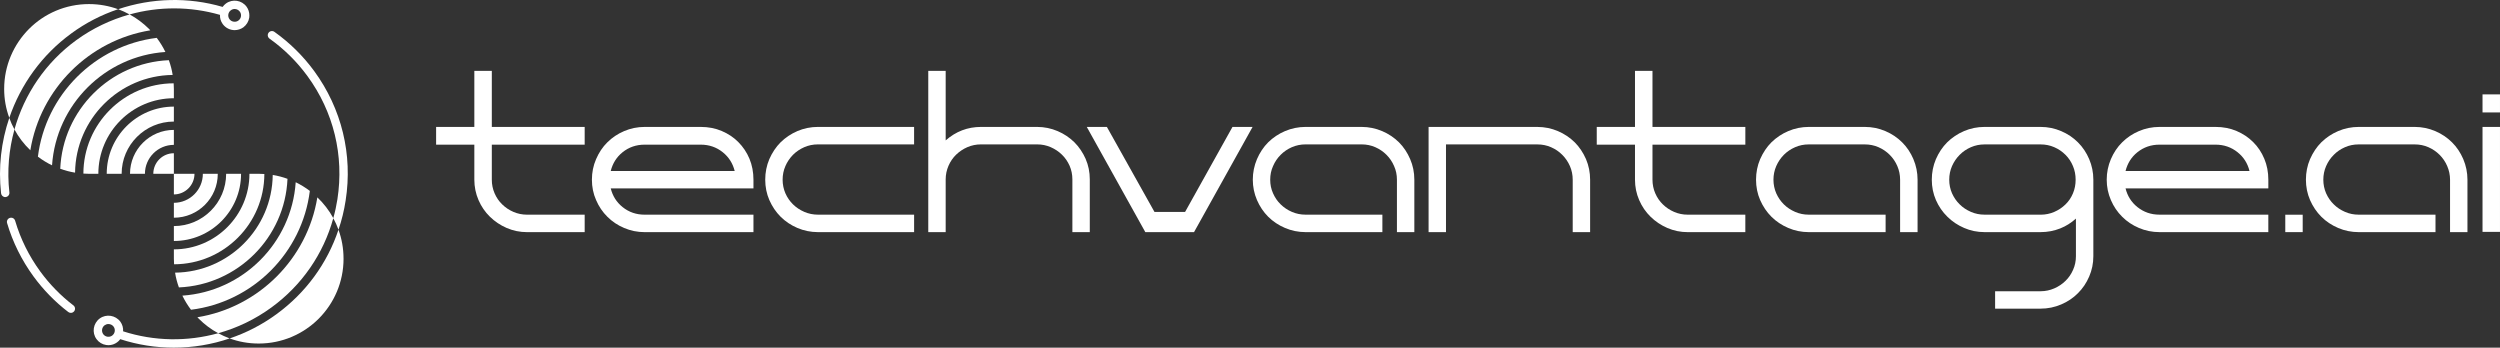
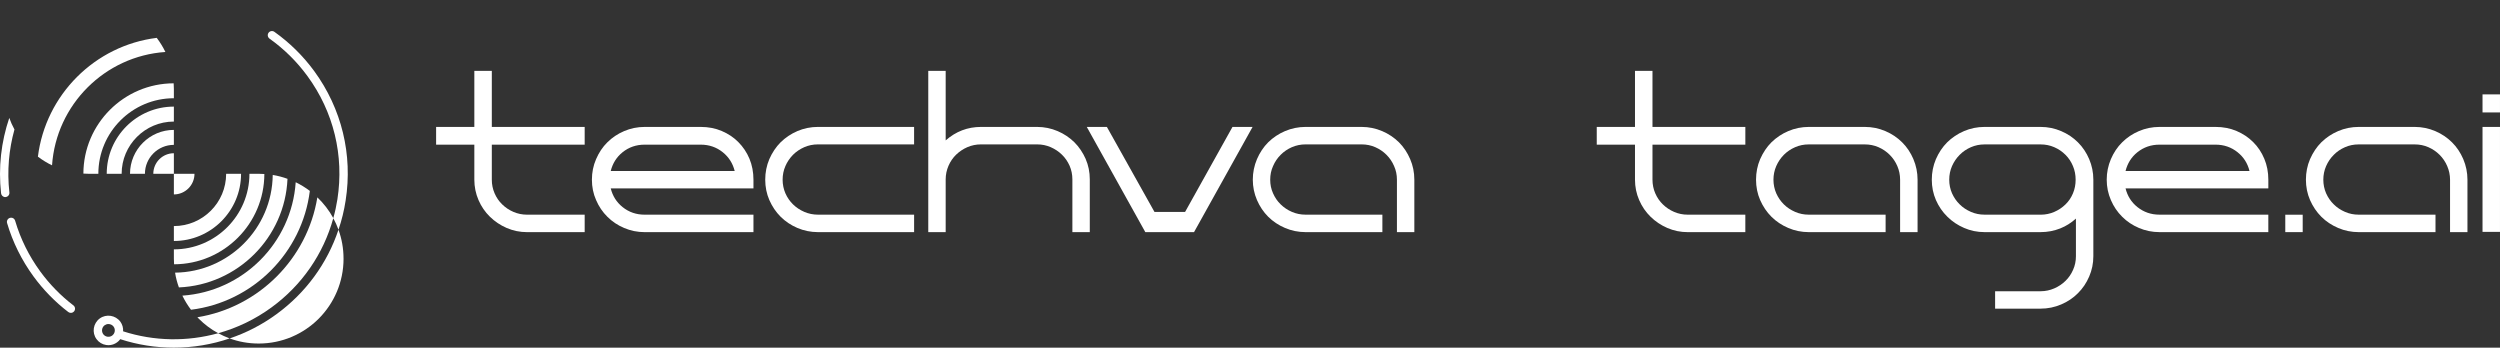
<svg xmlns="http://www.w3.org/2000/svg" id="Layer_1" data-name="Layer 1" viewBox="0 0 1699.23 236.29">
  <rect x="0" y="0" width="1699.23" height="236.29" fill="#333333" stroke="none" />
  <defs>
    <style> .cls-1 { fill: #fff; stroke-width: 0px; } </style>
  </defs>
  <g>
-     <path class="cls-1" d="M48.46,22.73c9.78-7.19,20.56-12.7,31.83-16.47-6.19-2.24-12.81-3.49-19.78-3.49-15.93,0-30.38,6.44-40.8,16.9C9.3,30.13,2.83,44.54,2.83,60.47c0,6.9,1.21,13.48,3.49,19.63,7.72-22.66,22.23-42.86,42.15-57.37Z" />
-     <path class="cls-1" d="M167.6,4.57c-3.27-4.47-9.59-5.46-14.03-2.19-.9.69-1.68,1.46-2.24,2.32-23.4-6.84-48.27-6.11-70.99,1.55,2.67,1.03,5.25,2.19,7.74,3.57-12.91,3.61-25.25,9.47-36.27,17.51-20.74,15.1-35.28,36.66-41.99,60.66,2.84,5.29,6.5,10.02,10.8,14.15C27.43,60.46,60.47,27.41,102.16,20.61c-.26-.34-.56-.6-.86-.95-3.92-3.87-8.35-7.23-13.17-9.85,19.88-5.51,41.17-5.55,61.4.3-.13,2.15.47,4.35,1.85,6.24,1.98,2.71,5.03,4.13,8.13,4.13,2.02,0,4.13-.65,5.89-1.89,2.15-1.63,3.57-3.92,4-6.58.04-.52.09-1.03.09-1.51,0-2.15-.65-4.22-1.89-5.94ZM162.05,13.95c-.95.73-2.07.95-3.23.77-1.12-.13-2.15-.77-2.84-1.68-1.42-1.94-.99-4.69.95-6.07.77-.56,1.63-.86,2.54-.86,1.38,0,2.67.65,3.53,1.81.69.9.95,2.07.77,3.23-.17,1.12-.77,2.11-1.72,2.8Z" />
    <path class="cls-1" d="M25.77,106.5c2.99,2.24,6.19,4.23,9.6,5.87,2.81-41.19,35.85-74.23,77.04-77.04-1.64-3.41-3.63-6.62-5.87-9.6-42.08,5.23-75.55,38.7-80.78,80.78Z" />
-     <path class="cls-1" d="M117.36,50.94c-.53-3.45-1.42-6.79-2.6-10.03-39.91,1.71-72.1,33.9-73.81,73.81,3.24,1.17,6.58,2.06,10.07,2.63.43-36.39,29.95-65.98,66.34-66.41Z" />
    <path class="cls-1" d="M118.18,66.77v-6.3c0-1.28-.04-2.6-.14-3.84-33.79.07-61.29,27.57-61.36,61.36,1.24.11,2.56.14,3.84.14h6.33c0-28.31,23.01-51.36,51.33-51.36Z" />
    <path class="cls-1" d="M118.18,72.46c-25.18,0-45.64,20.49-45.64,45.67h10.14c0-19.6,15.94-35.5,35.5-35.5v-10.17Z" />
    <path class="cls-1" d="M118.18,98.46v-10.17c-16.43,0-29.81,13.41-29.81,29.84h10.14c0-10.85,8.82-19.67,19.67-19.67Z" />
    <path class="cls-1" d="M118.18,104.15c-7.72,0-13.98,6.26-13.98,13.98h13.98v-13.98Z" />
    <path class="cls-1" d="M132.19,118.13h-14.01v14.02c7.72,0,14.01-6.3,14.01-14.02Z" />
-     <path class="cls-1" d="M118.18,137.84v10.14c16.47,0,29.84-13.37,29.84-29.84h-10.14c0,10.85-8.86,19.71-19.71,19.71Z" />
    <path class="cls-1" d="M118.18,163.8c25.18,0,45.67-20.49,45.67-45.67h-10.14c0,19.6-15.94,35.53-35.53,35.53v10.14Z" />
    <path class="cls-1" d="M118.18,169.49v6.3c0,1.28.04,2.6.14,3.84,33.79-.07,61.29-27.57,61.36-61.36-1.24-.11-2.53-.14-3.81-.14h-6.33c0,28.31-23.05,51.36-51.36,51.36Z" />
    <path class="cls-1" d="M119,185.32c.53,3.45,1.42,6.79,2.6,10.03,39.94-1.71,72.1-33.86,73.81-73.81-3.2-1.17-6.58-2.06-10.03-2.63-.43,36.42-29.95,65.98-66.37,66.41Z" />
    <path class="cls-1" d="M129.81,210.54c42.08-5.23,75.55-38.7,80.78-80.78-2.99-2.28-6.22-4.23-9.6-5.9-2.81,41.23-35.82,74.27-77.04,77.08,1.64,3.41,3.63,6.62,5.87,9.6Z" />
    <path class="cls-1" d="M233.51,175.8c0,15.92-6.45,30.33-16.87,40.79-10.45,10.45-24.87,16.91-40.79,16.91-6.93,0-13.6-1.2-19.75-3.48,11.23-3.74,21.99-9.29,31.84-16.48,19.92-14.54,34.46-34.46,42.12-57.39,2.24,6.15,3.44,12.74,3.44,19.66Z" />
    <path class="cls-1" d="M6.38,130.79c-1.64-14.58-.36-29.1,3.45-42.79-1.39-2.53-2.56-5.16-3.52-7.86C.8,96.36-1.23,113.83.73,131.4c.18,1.46,1.39,2.56,2.85,2.56.07,0,.18-.04.32-.04,1.53-.18,2.67-1.57,2.49-3.13Z" />
    <path class="cls-1" d="M27.37,184.52c-7.69-10.53-13.44-22.13-17.09-34.51-.45-1.51-2.03-2.39-3.54-1.92-1.51.45-2.37,2.03-1.92,3.54,3.84,13.01,9.89,25.21,17.96,36.26,6.72,9.19,14.68,17.34,23.64,24.19.52.39,1.13.58,1.73.58.86,0,1.7-.39,2.26-1.11.96-1.25.72-3.04-.53-3.99-8.53-6.52-16.11-14.27-22.51-23.03Z" />
    <path class="cls-1" d="M148.33,226.48c-20.95,5.81-43.45,5.55-64.66-1.29.17-2.32-.47-4.6-1.85-6.54-3.31-4.43-9.59-5.42-14.03-2.19-4.47,3.31-5.46,9.59-2.19,14.03,1.59,2.19,3.92,3.61,6.54,4,.56.04,1.03.13,1.59.13,2.11,0,4.17-.69,5.85-1.94.86-.6,1.59-1.33,2.15-2.15,11.92,3.87,24.22,5.77,36.4,5.77,12.95,0,25.77-2.11,37.99-6.28-2.67-.99-5.29-2.15-7.79-3.53ZM76.26,228.08c-.95.69-2.07.95-3.27.77-1.12-.17-2.11-.77-2.8-1.68-1.42-1.98-.99-4.69.95-6.11.77-.52,1.63-.82,2.54-.82,1.33,0,2.67.6,3.53,1.76.69.95.95,2.07.77,3.23-.17,1.16-.82,2.15-1.72,2.84Z" />
    <path class="cls-1" d="M234.93,136.26c-1.03,6.8-2.67,13.47-4.86,19.88-.99-2.71-2.15-5.33-3.53-7.83-6.71,24.31-21.3,45.52-41.99,60.62-11.06,8.09-23.32,13.98-36.23,17.55-4.9-2.62-9.34-5.98-13.25-9.9-.3-.3-.6-.6-.9-.95,41.69-6.75,74.73-39.8,81.53-81.49,4.3,4.09,7.96,8.82,10.84,14.11,1.2-4.22,2.11-8.48,2.8-12.86,4.6-29.69-2.58-59.37-20.35-83.64-7.23-9.9-15.92-18.46-25.77-25.47-1.29-.95-1.63-2.67-.69-4,.9-1.25,2.67-1.55,3.96-.65,10.41,7.4,19.53,16.39,27.1,26.72,18.63,25.51,26.24,56.71,21.34,87.9Z" />
  </g>
  <g>
    <path class="cls-1" d="M1123.16,48.15h-11.87v38.12h-25.99v12.05h25.99v23.81c0,4.85.95,9.52,2.84,13.86,1.86,4.32,4.47,8.13,7.74,11.31,3.24,3.19,7.07,5.76,11.39,7.64,4.45,1.91,8.99,2.84,13.9,2.84h39.13v-11.87h-39.13c-3.28,0-6.41-.64-9.29-1.89-2.93-1.27-5.42-2.94-7.63-5.1-2.17-2.08-3.91-4.62-5.17-7.53-1.25-2.89-1.89-6-1.89-9.25v-23.81h63.12v-12.05h-63.12v-38.12Z" />
    <path class="cls-1" d="M334.28,48.15h-11.88v38.12h-25.98v12.05h25.98v23.81c0,4.85.96,9.51,2.84,13.86,1.86,4.31,4.46,8.12,7.74,11.31,3.24,3.19,7.07,5.76,11.39,7.64,4.45,1.91,8.99,2.84,13.9,2.84h39.13v-11.87h-39.13c-3.28,0-6.41-.64-9.3-1.89-2.93-1.27-5.42-2.94-7.63-5.1-2.17-2.08-3.91-4.62-5.17-7.53-1.25-2.88-1.89-5.99-1.89-9.25v-23.81h63.12v-12.05h-63.12v-38.12Z" />
    <path class="cls-1" d="M501.85,96.58c-3.19-3.24-7-5.73-11.31-7.56-4.33-1.84-9.1-2.75-14.24-2.75h-38.16c-4.89,0-9.53.96-13.94,2.84-4.41,1.88-8.21,4.45-11.4,7.64-3.24,3.19-5.77,7.04-7.64,11.4-1.92,4.41-2.84,9.09-2.84,13.98,0,4.89.92,9.53,2.84,13.86,1.87,4.35,4.41,8.12,7.64,11.31,3.19,3.23,6.99,5.77,11.4,7.64,4.41,1.88,9.05,2.84,13.94,2.84h73.98v-11.87h-73.98c-5.7,0-10.68-1.72-14.98-5.17-4.12-3.31-6.75-7.51-8.04-12.68h97v-5.92c0-5.14-.92-9.9-2.71-14.23-1.83-4.37-4.37-8.13-7.56-11.32ZM499.36,116.21h-84.25c1.3-5.17,3.93-9.41,8.04-12.72,4.3-3.45,9.28-5.17,14.98-5.17h38.16c5.7,0,10.68,1.72,14.98,5.17,4.12,3.31,6.79,7.55,8.09,12.72Z" />
    <path class="cls-1" d="M541.95,89.11c-4.29,1.85-8.13,4.42-11.4,7.64-3.12,3.12-5.68,6.95-7.64,11.4-1.85,4.36-2.79,9.06-2.79,13.97s.94,9.58,2.8,13.86c1.91,4.34,4.47,8.15,7.64,11.31,3.19,3.19,7.02,5.76,11.4,7.64,4.42,1.88,9.13,2.84,13.97,2.84h65.38v-11.87h-65.38c-3.25,0-6.36-.64-9.25-1.89-2.95-1.28-5.53-3-7.67-5.1-2.2-2.16-3.94-4.69-5.18-7.53-1.25-2.88-1.89-6-1.89-9.25s.63-6.37,1.89-9.25c1.21-2.82,2.95-5.39,5.18-7.67,2.16-2.16,4.74-3.9,7.66-5.18,2.88-1.25,5.99-1.89,9.25-1.89h65.38v-11.88h-65.38c-4.84,0-9.55.96-13.98,2.84Z" />
    <path class="cls-1" d="M737.94,108.06c-1.95-4.37-4.52-8.18-7.64-11.31-3.28-3.24-7.13-5.81-11.44-7.64-4.39-1.88-9.08-2.84-13.94-2.84h-38.16c-9.05,0-17.11,3.08-23.99,9.17v-47.29h-11.83v109.62h11.83v-35.86c0-3.18.65-6.29,1.93-9.25,1.27-2.91,3.01-5.45,5.17-7.53,2.24-2.16,4.81-3.87,7.63-5.1,2.88-1.25,6-1.89,9.25-1.89h38.16c3.26,0,6.37.63,9.25,1.89,2.89,1.26,5.46,2.98,7.63,5.1,2.14,2.06,3.89,4.6,5.21,7.53,1.25,2.88,1.89,6,1.89,9.25v35.86h11.83v-35.86c0-4.92-.94-9.58-2.8-13.85h0Z" />
    <polygon class="cls-1" points="805.49 144.05 784.69 144.05 752.49 86.54 752.33 86.27 738.67 86.27 778.31 157.5 778.47 157.77 811.58 157.77 850.93 87.07 851.38 86.27 837.71 86.27 805.49 144.05" />
    <path class="cls-1" d="M950.88,96.75c-3.27-3.24-7.12-5.81-11.44-7.64-4.43-1.88-9.12-2.84-13.94-2.84h-38.16c-4.81,0-9.5.96-13.93,2.84-4.32,1.84-8.17,4.41-11.45,7.64-3.14,3.15-5.7,6.98-7.6,11.4-1.88,4.43-2.84,9.13-2.84,13.97s.96,9.51,2.84,13.86c1.86,4.31,4.41,8.12,7.6,11.31,3.2,3.2,7.05,5.77,11.45,7.64,4.42,1.88,9.11,2.84,13.93,2.84h52.25v-11.87h-52.25c-3.25,0-6.36-.64-9.25-1.89-2.94-1.28-5.43-2.95-7.63-5.1-2.16-2.08-3.9-4.61-5.18-7.53-1.3-2.89-1.93-5.92-1.93-9.25s.63-6.35,1.94-9.25c1.26-2.94,2.95-5.45,5.18-7.67,2.18-2.18,4.74-3.92,7.62-5.18,2.89-1.25,6-1.89,9.25-1.89h38.16c3.25,0,6.37.63,9.25,1.89,2.88,1.26,5.44,3,7.62,5.18,2.23,2.23,3.92,4.73,5.18,7.67,1.3,2.89,1.93,5.92,1.93,9.24v35.65h11.83v-35.65c0-4.95-.96-9.66-2.84-13.98-1.9-4.42-4.45-8.25-7.6-11.4Z" />
-     <path class="cls-1" d="M1078,108.15c-1.96-4.44-4.53-8.27-7.64-11.39-3.28-3.24-7.13-5.81-11.44-7.64-4.39-1.88-9.08-2.84-13.94-2.84h-73.98v71.51h11.83v-59.63h62.15c3.26,0,6.37.63,9.25,1.89,2.95,1.29,5.51,3.03,7.62,5.18,2.21,2.21,3.92,4.71,5.22,7.66,1.25,2.88,1.89,5.99,1.89,9.25v35.65h11.83v-35.65c0-4.92-.94-9.62-2.79-13.97h0Z" />
    <path class="cls-1" d="M1300.53,108.15c-1.91-4.44-4.48-8.28-7.64-11.39-3.22-3.23-7.05-5.8-11.4-7.65-4.5-1.91-9.07-2.84-13.98-2.84h-38.12c-4.86,0-9.55.96-13.93,2.84-4.32,1.84-8.17,4.41-11.45,7.64-3.12,3.12-5.68,6.95-7.64,11.4-1.86,4.35-2.8,9.05-2.8,13.97s.94,9.58,2.8,13.86c1.91,4.34,4.47,8.15,7.64,11.31,3.2,3.2,7.05,5.77,11.44,7.64,4.38,1.88,9.07,2.84,13.94,2.84h52.25v-11.87h-52.25c-3.29,0-6.32-.62-9.25-1.89-2.95-1.28-5.53-3-7.66-5.1-2.12-2.08-3.87-4.61-5.18-7.53-1.25-2.89-1.89-6-1.89-9.25s.64-6.36,1.89-9.24c1.3-2.94,3-5.45,5.18-7.67,2.16-2.16,4.73-3.9,7.66-5.18,2.92-1.27,5.95-1.89,9.25-1.89h38.12c3.28,0,6.41.63,9.29,1.89,2.88,1.26,5.44,3,7.62,5.18,2.23,2.23,3.92,4.73,5.18,7.66,1.25,2.89,1.89,6,1.89,9.25v35.65h11.87v-35.65c0-4.84-.96-9.55-2.84-13.97h0Z" />
    <path class="cls-1" d="M1419.51,108.36l.49-.21c-1.87-4.36-4.41-8.21-7.65-11.4-3.19-3.19-6.99-5.77-11.4-7.64-4.41-1.88-9.05-2.84-13.94-2.84h-38.16c-4.89,0-9.57.96-13.94,2.84-4.4,1.88-8.21,4.45-11.44,7.64-3.2,3.2-5.73,7.04-7.64,11.4-1.88,4.42-2.8,9.1-2.8,13.98,0,4.89.92,9.52,2.8,13.85,1.92,4.36,4.5,8.12,7.78,11.31,3.23,3.23,7.03,5.76,11.39,7.64,4.32,1.88,8.96,2.84,13.85,2.84h38.16c4.62,0,9.08-.83,13.36-2.53,3.91-1.56,7.44-3.8,10.62-6.67v25.58c0,3.29-.63,6.35-1.93,9.24-1.27,2.91-2.99,5.43-5.17,7.53-2.19,2.15-4.72,3.83-7.63,5.1-2.9,1.26-6.01,1.93-9.25,1.93h-30.95v11.83h30.95c4.89,0,9.53-.96,13.94-2.84,4.4-1.87,8.21-4.41,11.4-7.65,3.23-3.18,5.77-6.95,7.64-11.31,1.88-4.32,2.84-8.96,2.84-13.85v-52.02c0-4.89-.96-9.57-2.84-13.98l-.49.21ZM1387.02,145.9h-38.16c-3.29,0-6.35-.63-9.25-1.89-2.91-1.27-5.48-2.95-7.62-5.09h0c-2.18-2.11-3.91-4.63-5.22-7.54-1.26-2.9-1.89-5.96-1.89-9.24,0-3.29.63-6.35,1.89-9.25,1.31-2.95,3.03-5.47,5.22-7.66,2.15-2.19,4.71-3.91,7.62-5.18,2.9-1.26,5.96-1.89,9.25-1.89h38.16c3.24,0,6.35.63,9.25,1.89,2.91,1.27,5.43,2.99,7.62,5.18,2.19,2.19,3.87,4.71,5.09,7.66,1.22,2.9,1.81,5.97,1.81,9.26,0,3.29-.59,6.36-1.81,9.26-1.22,2.91-2.9,5.42-5.08,7.52-2.19,2.15-4.72,3.83-7.63,5.1-2.9,1.26-6.01,1.89-9.25,1.89Z" />
    <path class="cls-1" d="M1531.45,96.58c-3.19-3.23-6.99-5.72-11.31-7.56-4.33-1.84-9.1-2.75-14.24-2.75h-38.12c-4.93,0-9.57.96-13.98,2.84-4.41,1.88-8.21,4.45-11.4,7.64-3.24,3.19-5.77,7.04-7.64,11.4-1.88,4.41-2.84,9.09-2.84,13.98,0,4.89.96,9.53,2.84,13.85,1.87,4.36,4.41,8.12,7.64,11.31,3.19,3.23,6.99,5.77,11.4,7.64,4.41,1.88,9.05,2.84,13.98,2.84h73.98v-11.87h-73.98c-5.74,0-10.68-1.72-15.02-5.17-4.12-3.31-6.75-7.51-8.04-12.68h97.05v-5.92c0-5.14-.92-9.91-2.75-14.24-1.83-4.36-4.32-8.12-7.56-11.32ZM1528.97,116.21h-84.25c1.3-5.17,3.93-9.41,8.04-12.72,4.34-3.45,9.28-5.17,15.02-5.17h38.12c5.7,0,10.68,1.72,14.98,5.17,4.16,3.32,6.79,7.55,8.09,12.72Z" />
    <rect class="cls-1" x="1553.29" y="145.94" width="11.83" height="11.83" />
    <path class="cls-1" d="M1674.27,108.15c-1.91-4.44-4.48-8.28-7.64-11.39-3.22-3.23-7.06-5.8-11.4-7.65-4.43-1.88-9.12-2.84-13.93-2.84h-38.16c-4.86,0-9.55.96-13.94,2.84-4.31,1.84-8.16,4.41-11.44,7.64-3.12,3.12-5.68,6.95-7.64,11.4-1.86,4.35-2.8,9.05-2.8,13.97s.94,9.58,2.8,13.86c1.91,4.34,4.48,8.15,7.64,11.31,3.2,3.2,7.05,5.77,11.44,7.64,4.38,1.88,9.08,2.84,13.94,2.84h52.25v-11.87h-52.25c-3.29,0-6.32-.62-9.25-1.89-2.97-1.29-5.53-3-7.63-5.1-2.15-2.06-3.9-4.6-5.22-7.53-1.25-2.89-1.89-6-1.89-9.25s.64-6.36,1.89-9.24c1.31-2.96,3.02-5.47,5.23-7.67,2.1-2.15,4.67-3.89,7.62-5.18,2.92-1.27,5.95-1.89,9.25-1.89h38.16c3.25,0,6.37.63,9.25,1.89,2.88,1.26,5.44,3,7.62,5.18,2.22,2.22,3.92,4.72,5.18,7.66,1.28,2.95,1.93,6.06,1.93,9.25v35.65h11.83v-35.65c0-4.84-.96-9.55-2.84-13.97h0Z" />
    <rect class="cls-1" x="1687.35" y="64.15" width="11.87" height="12.27" />
    <rect class="cls-1" x="1687.35" y="86.27" width="11.87" height="71.33" />
  </g>
</svg>